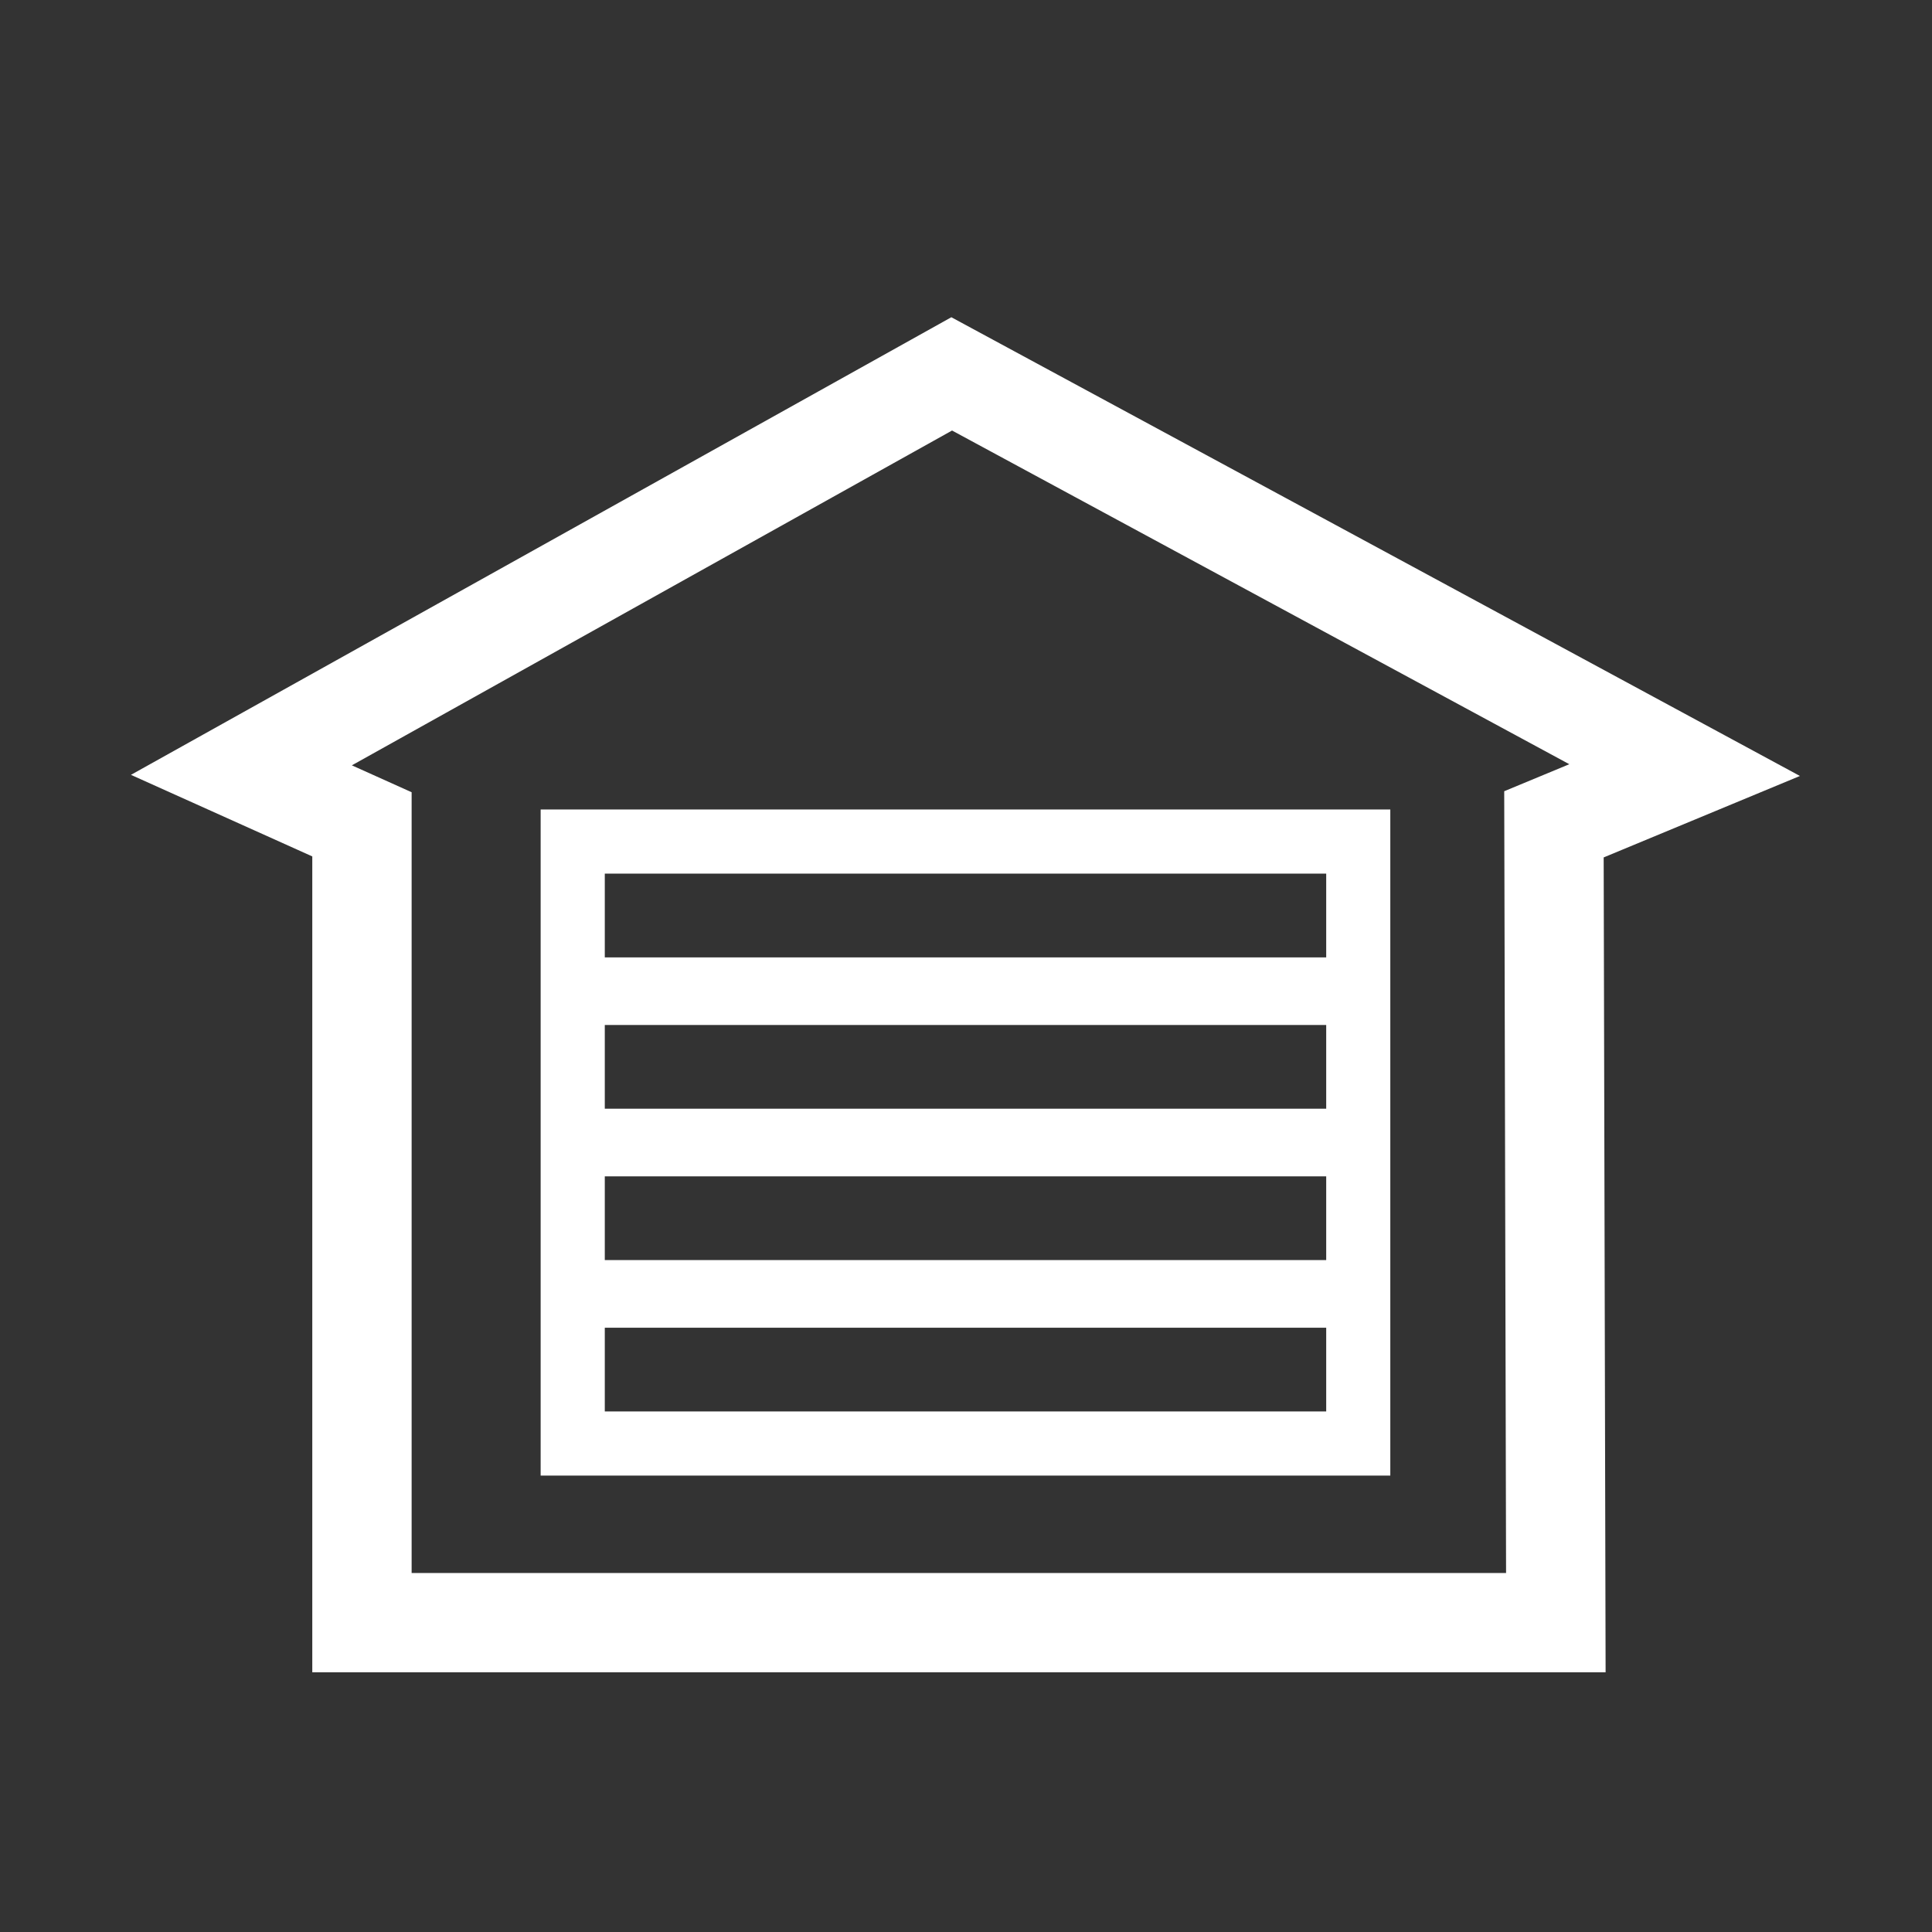
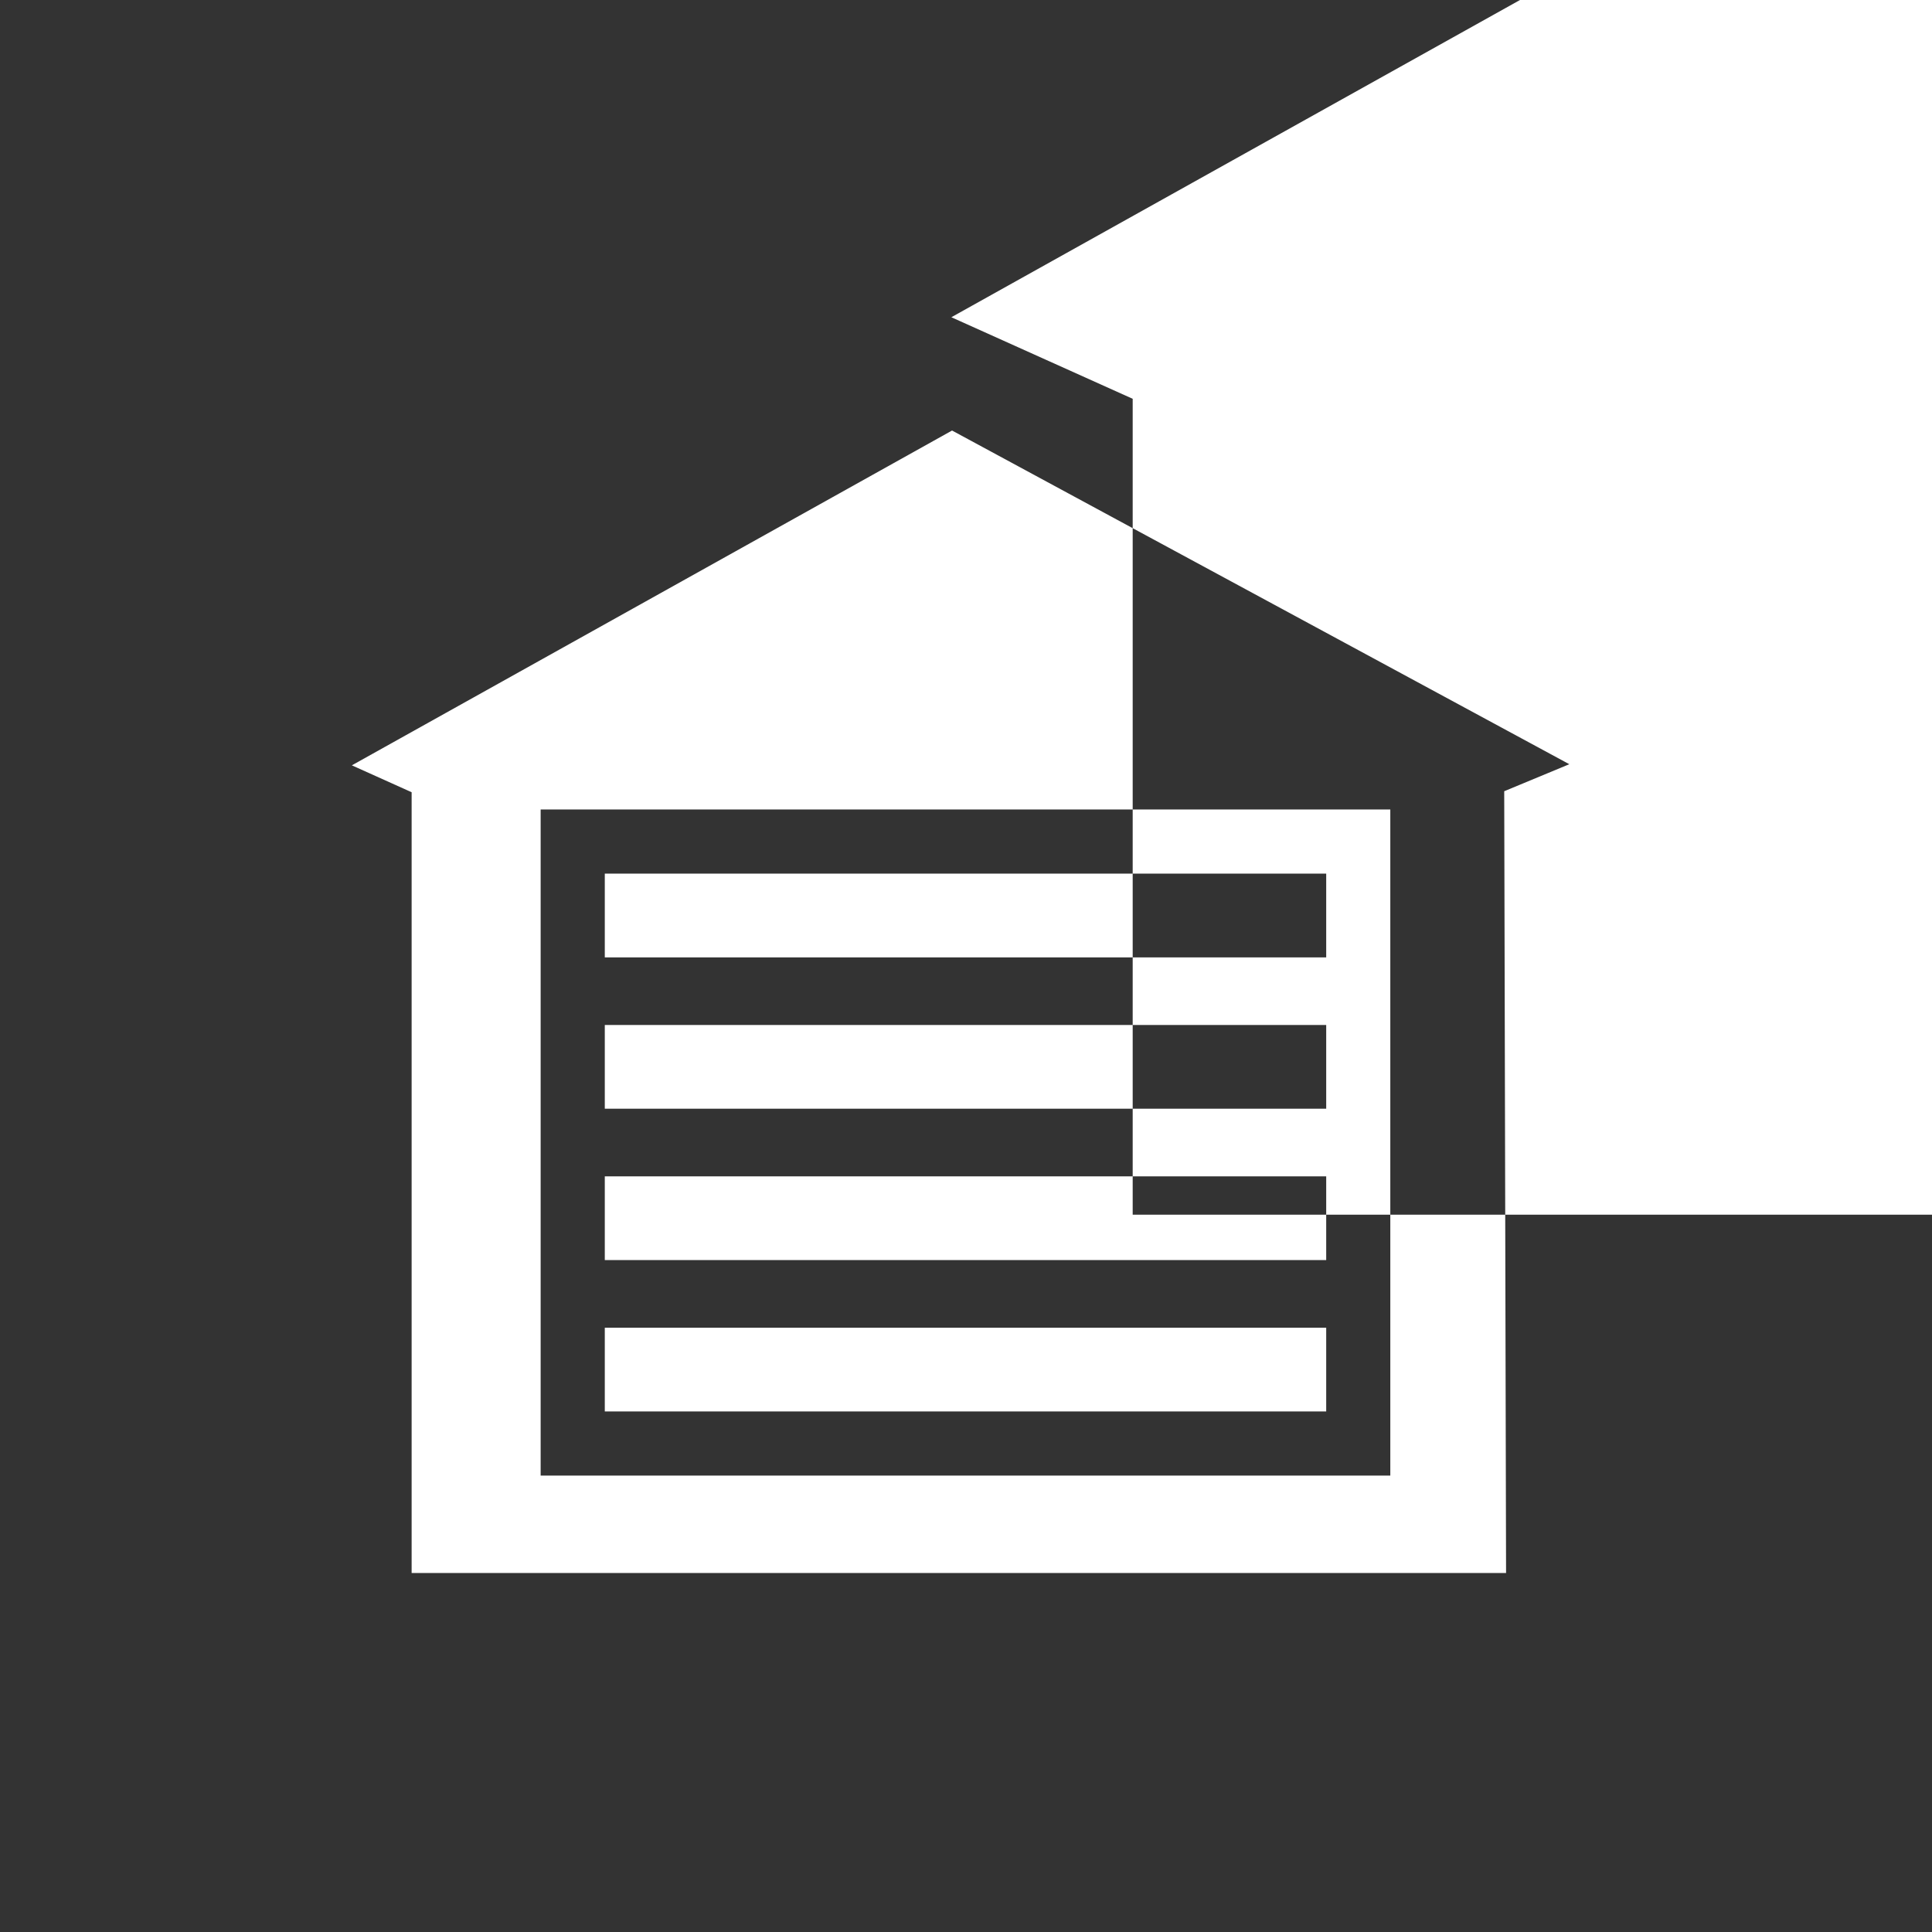
<svg xmlns="http://www.w3.org/2000/svg" id="Layer_1" data-name="Layer 1" viewBox="0 0 500 500">
  <rect x="0" y="0" width="500" height="500" fill="#333333" stroke="none" />
  <defs>
    <style> .cls-1 { fill: #fff; } </style>
  </defs>
-   <path class="cls-1" d="m156.52,343.61h186.7v21.67h-186.7v-21.67Zm0-39.17h186.7v21.67h-186.7v-21.67Zm0-39.17h186.7v21.67h-186.7v-21.67Zm0-39.17h186.7v21.67h-186.7v-21.67Zm-16.6-16.6v172.38h219.89v-172.38h-219.89Zm-33.39-4.47l-15.47-6.96,155.33-86.65,159.75,86.36-16.85,6.99.48,202.33H106.53v-202.07Zm139.68-122.93L33.89,200.53l46.93,21.11v211.15h334.71l-.5-210.89,50.79-21.08-219.63-118.73Z" />
+   <path class="cls-1" d="m156.52,343.61h186.7v21.67h-186.7v-21.67Zm0-39.17h186.7v21.67h-186.7v-21.67Zm0-39.17h186.7v21.67h-186.7v-21.67Zm0-39.17h186.7v21.67h-186.7v-21.67Zm-16.6-16.6v172.38h219.89v-172.38h-219.89Zm-33.39-4.47l-15.47-6.96,155.33-86.65,159.75,86.36-16.85,6.99.48,202.33H106.53v-202.07Zm139.68-122.93l46.93,21.11v211.15h334.71l-.5-210.89,50.79-21.08-219.63-118.73Z" />
</svg>